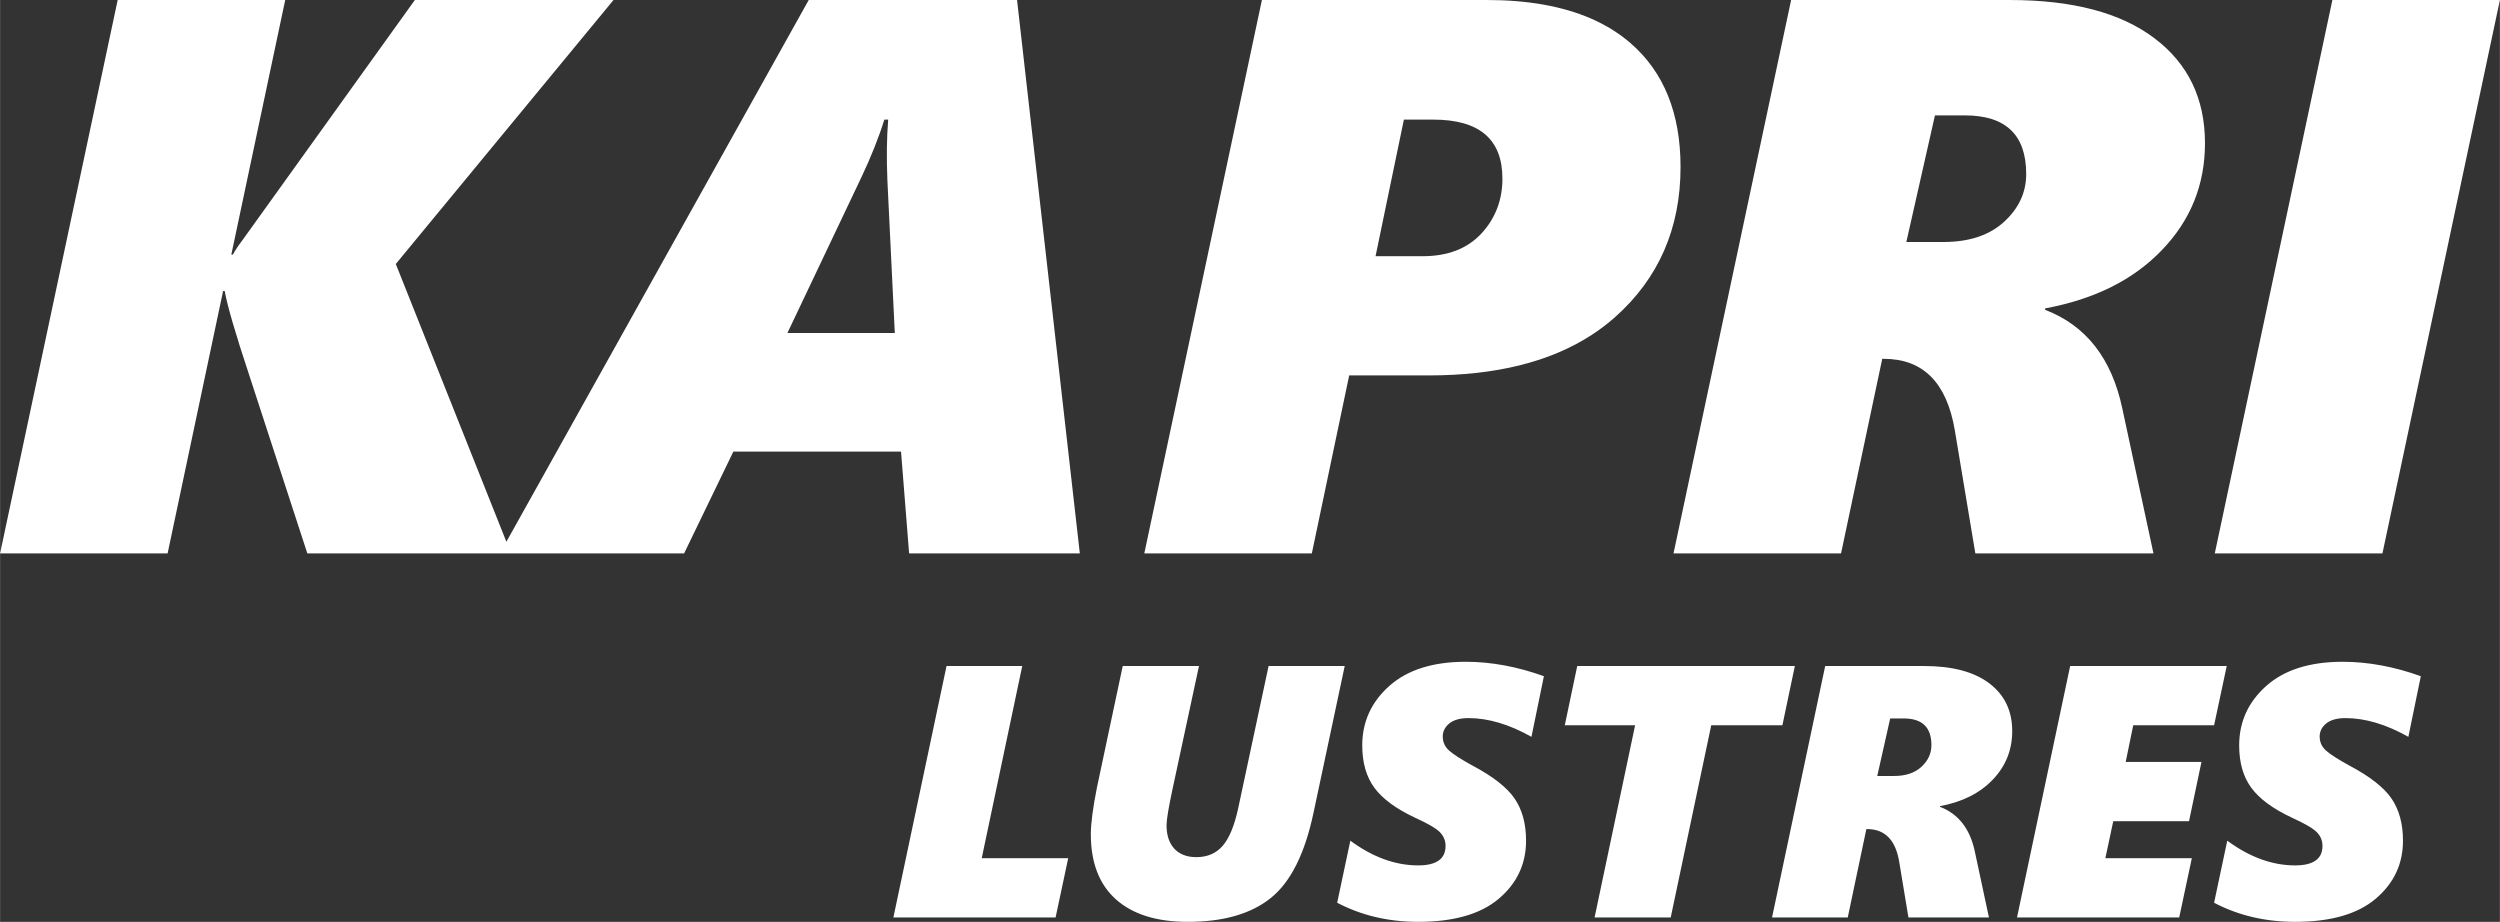
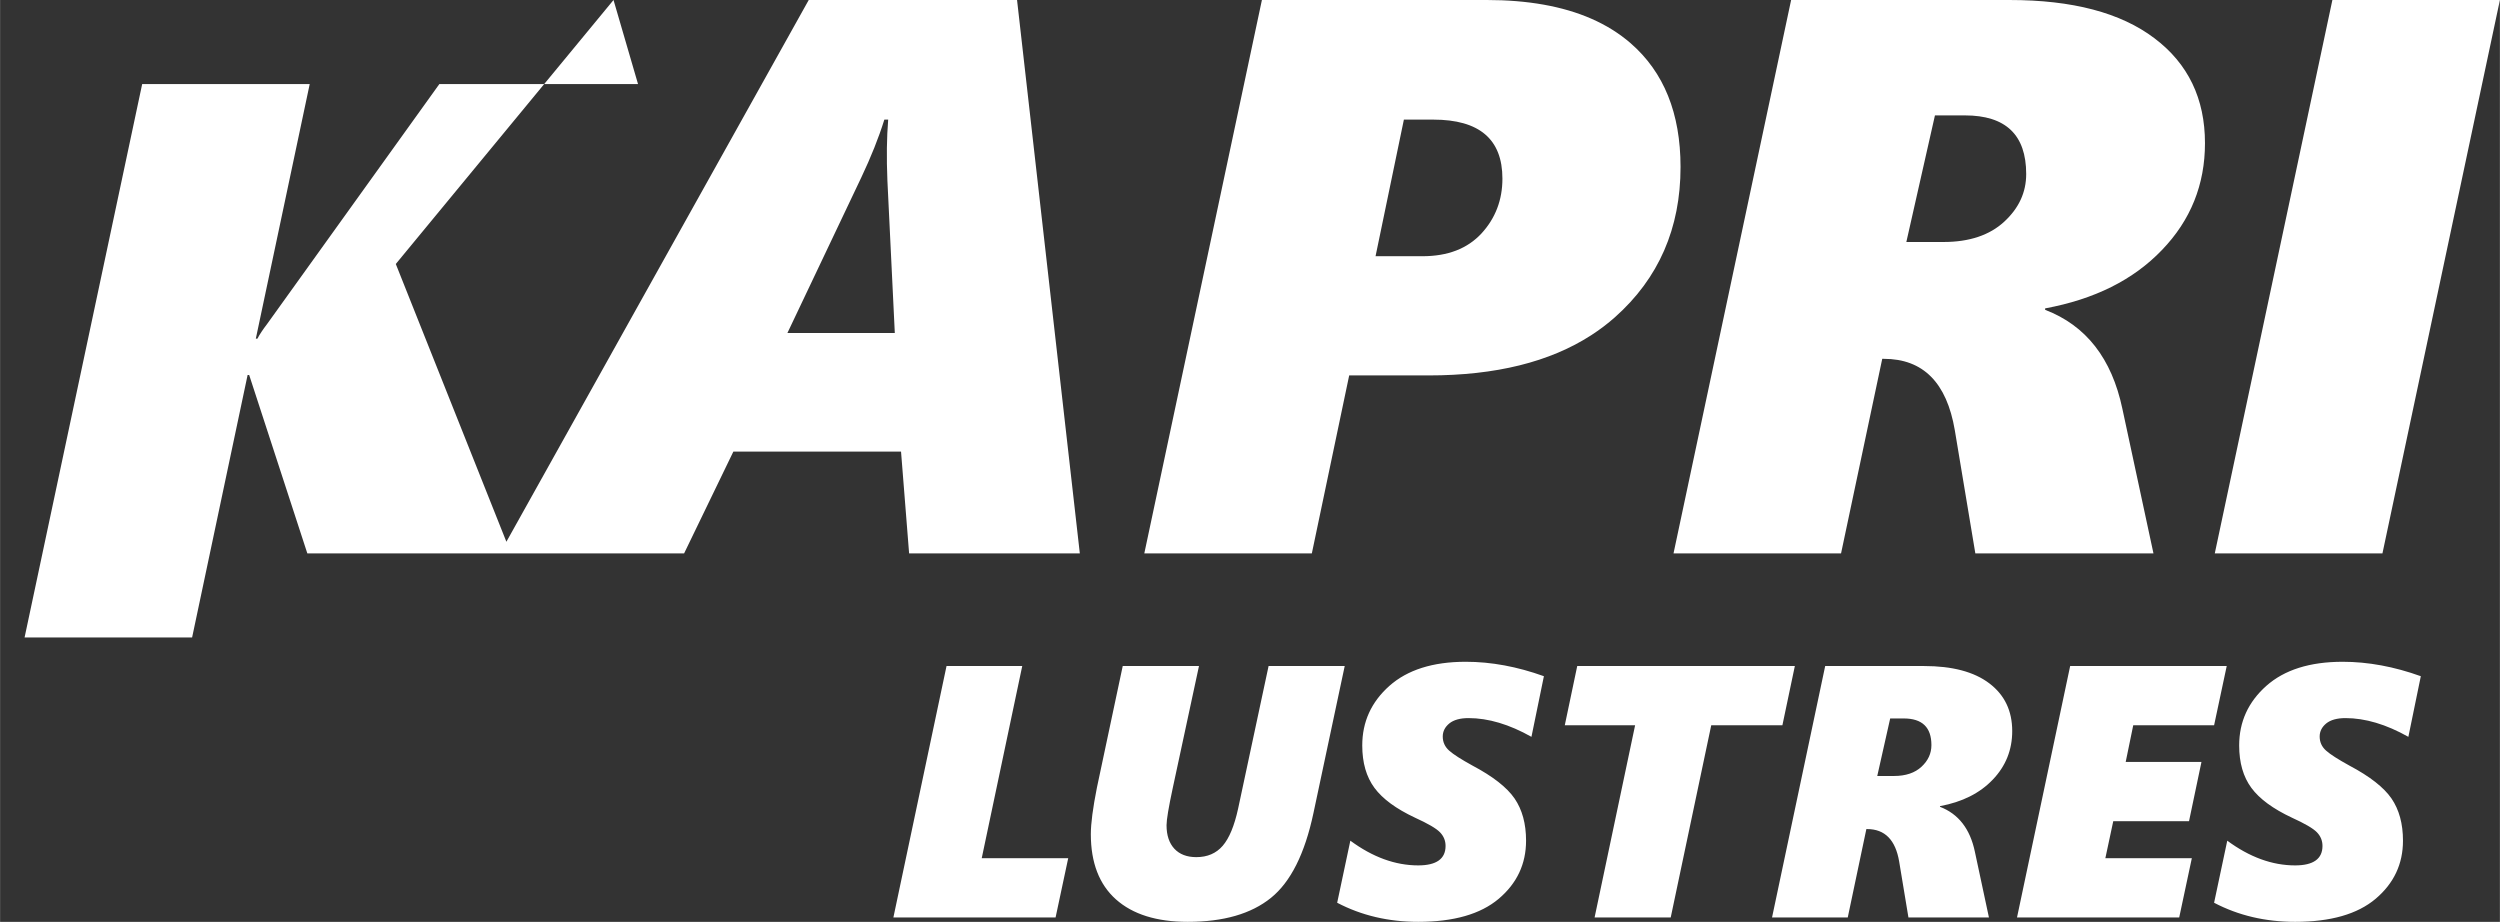
<svg xmlns="http://www.w3.org/2000/svg" xml:space="preserve" width="499px" height="184px" version="1.1" style="shape-rendering:geometricPrecision; text-rendering:geometricPrecision; image-rendering:optimizeQuality; fill-rule:evenodd; clip-rule:evenodd" viewBox="0 0 20737409 7647171">
  <rect x="0" y="0" width="20737409" height="7647171" fill="#333333" stroke="none" />
  <defs>
    <style type="text/css">
   
    .fil0 {fill:white;fill-rule:nonzero}
   
  </style>
  </defs>
  <g id="Layer_x0020_1">
-     <path class="fil0" d="M5088773 0l-1806120 2189900 955794 2400805 -1689667 0 -482292 -1479604c-114256,-343128 -181270,-575887 -203242,-697184l-13184 0 -205877 973564 -254441 1203224 -1389745 0 975568 -4590704 668618 0 721126 0 -447135 2112315 13183 0c18676,-36062 46142,-76494 80198,-121297l1429295 -1991018 1647920 0 0 -1zm3667117 7610926l-1345479 0 440881 -2085868 628055 0 -336122 1594315 717423 0 -104758 491553 0 0zm4444256 -1594316l-220149 0 103269 -491551 116880 0 1688344 0 -103269 491551 -590322 0 -336120 1594316 -631532 0 336122 -1594316 -363223 0 0 0zm-2304897 727397c-71494,337631 -189161,572484 -353001,704558 -164337,132570 -393715,198606 -689621,198606 -258173,0 -456271,-62064 -595783,-186193 -139016,-124129 -208525,-304365 -208525,-541203 0,-87883 16881,-216978 50643,-386788l213985 -1007929 632523 0 -217957 1013887c-33761,157893 -51138,260174 -51138,306848 0,83414 21846,148459 65041,195131 43194,46175 103765,69512 182210,69512 91353,0 164337,-31282 218453,-93842 54118,-62561 96815,-165340 128095,-308833l252711 -1182703 631532 0 -259167 1218948 0 0zm1808204 -631570c-184197,-103772 -357966,-155410 -521808,-155410 -70004,0 -123129,14896 -159372,44189 -36243,29793 -54614,66037 -54614,108738 0,46176 17875,85401 53125,116682 35250,31776 100289,72987 194126,124625 168804,89373 284984,180236 348534,272588 63550,92848 95324,209531 95324,350044 0,193642 -75963,354514 -226893,482118 -151429,127605 -373854,191160 -667774,191160 -246258,0 -470670,-52630 -672243,-158389l109227 -514888c185189,136543 372861,205061 563016,205061 150930,0 226894,-54120 226894,-161367 0,-43694 -15392,-81429 -46671,-113702 -30782,-31777 -99794,-71995 -206539,-120654 -156890,-73485 -269095,-155906 -336618,-247265 -67521,-91360 -101283,-208538 -101283,-352030 0,-196125 74969,-360471 224908,-494034 149938,-133067 360947,-200096 633517,-200096 211503,0 427475,40218 648412,119660l-103269 502971 1 0zm3389017 574967l0 5462c153414,59084 249733,183214 289451,372387l116674 545673 -667774 0 -76955 -464244c-30287,-179243 -118662,-269113 -266118,-269113l-5957 0 -154407 733357 -628056 0 440879 -2085868 818706 0c235831,0 416552,47666 543156,143989 126603,95828 189658,227901 189658,395723 0,155907 -53621,290462 -161358,402675 -107241,112711 -253207,185698 -437900,219958l0 0zm-413077 -727397l-107241 477152 139511 0c96816,0 172778,-25819 227393,-76463 55110,-51142 82416,-110724 82416,-179739 0,-147465 -76459,-220950 -229874,-220950l-112204 0 0 0zm2686983 56603l-670753 0 -62556 303868 628550 0 -103269 492048 -628551 0 -65537 306848 717422 0 -104757 491553 -1345478 0 440880 -2085868 1298808 0 -104759 491551 0 0zm1611595 95828c-184196,-103772 -357967,-155410 -521805,-155410 -70006,0 -123130,14896 -159374,44189 -36242,29793 -54613,66037 -54613,108738 0,46176 17874,85401 53124,116682 35251,31776 100292,72987 194127,124625 168804,89373 284983,180236 348532,272588 63553,92848 95327,209531 95327,350044 0,193642 -75963,354514 -226894,482118 -151429,127605 -373855,191160 -667775,191160 -246258,0 -470669,-52630 -672243,-158389l109227 -514888c185189,136543 372861,205061 563016,205061 150932,0 226894,-54120 226894,-161367 0,-43694 -15390,-81429 -46670,-113702 -30782,-31777 -99793,-71995 -206538,-120654 -156890,-73485 -269096,-155906 -336618,-247265 -67523,-91360 -101285,-208538 -101285,-352030 0,-196125 74971,-360471 224908,-494034 149939,-133067 360947,-200096 633519,-200096 211502,0 427474,40218 648411,119660l-103270 502971 0 0zm-6777826 -5957364c123009,53765 231686,121527 325970,203353 275751,239315 414177,581351 414177,1027199 0,508135 -181271,923385 -543814,1245751 -61173,54231 -126626,103861 -196333,148943 -344665,222901 -793823,334060 -1349414,334060l-659167 0 -309809 1476325 -1389744 0 975567 -4590704 1863247 0c342693,0 632565,51594 869320,155074zm-5659271 4435631l-67015 -844707 -1390843 0 -408683 844707 -1528171 0 2561965 -4590704 1728116 0 520742 4590704 -1416112 0zm-180171 -3095802c-7692,-187956 -5494,-355149 6592,-502672l-31860 0c-47241,151894 -110961,310346 -190061,477538l-614124 1292741 890974 0 -61521 -1267606zm4284587 -502672l-235103 1133197 388909 0c210934,0 373529,-63380 489981,-189049 115356,-125668 173581,-277562 173581,-454590 0,-326737 -191157,-489559 -573475,-489559l-243893 0zm5319483 1565932l0 12021c339470,130039 552601,403230 640491,819573l258173 1200949 -1477634 0 -170285 -1021736c-67014,-394488 -262567,-592279 -588856,-592279l-13183 0 -341668 1614014 -1389744 0 975567 -4590704 1811610 0c521841,0 921738,104906 1201883,316902 280148,210905 419672,501579 419672,870933 0,343128 -118651,639267 -357049,886233 -237300,248057 -560292,408694 -968975,484095l0 0zm-914047 -1600900l-237300 1050146 308710 0c214230,0 382316,-56823 503165,-168286 121946,-112554 182370,-243686 182370,-395581 0,-324551 -169186,-486279 -508658,-486279l-248287 0 0 0zm3712212 3633442l-1390844 0 975569 -4590704 1389744 0 -974469 4590704z" />
+     <path class="fil0" d="M5088773 0l-1806120 2189900 955794 2400805 -1689667 0 -482292 -1479604l-13184 0 -205877 973564 -254441 1203224 -1389745 0 975568 -4590704 668618 0 721126 0 -447135 2112315 13183 0c18676,-36062 46142,-76494 80198,-121297l1429295 -1991018 1647920 0 0 -1zm3667117 7610926l-1345479 0 440881 -2085868 628055 0 -336122 1594315 717423 0 -104758 491553 0 0zm4444256 -1594316l-220149 0 103269 -491551 116880 0 1688344 0 -103269 491551 -590322 0 -336120 1594316 -631532 0 336122 -1594316 -363223 0 0 0zm-2304897 727397c-71494,337631 -189161,572484 -353001,704558 -164337,132570 -393715,198606 -689621,198606 -258173,0 -456271,-62064 -595783,-186193 -139016,-124129 -208525,-304365 -208525,-541203 0,-87883 16881,-216978 50643,-386788l213985 -1007929 632523 0 -217957 1013887c-33761,157893 -51138,260174 -51138,306848 0,83414 21846,148459 65041,195131 43194,46175 103765,69512 182210,69512 91353,0 164337,-31282 218453,-93842 54118,-62561 96815,-165340 128095,-308833l252711 -1182703 631532 0 -259167 1218948 0 0zm1808204 -631570c-184197,-103772 -357966,-155410 -521808,-155410 -70004,0 -123129,14896 -159372,44189 -36243,29793 -54614,66037 -54614,108738 0,46176 17875,85401 53125,116682 35250,31776 100289,72987 194126,124625 168804,89373 284984,180236 348534,272588 63550,92848 95324,209531 95324,350044 0,193642 -75963,354514 -226893,482118 -151429,127605 -373854,191160 -667774,191160 -246258,0 -470670,-52630 -672243,-158389l109227 -514888c185189,136543 372861,205061 563016,205061 150930,0 226894,-54120 226894,-161367 0,-43694 -15392,-81429 -46671,-113702 -30782,-31777 -99794,-71995 -206539,-120654 -156890,-73485 -269095,-155906 -336618,-247265 -67521,-91360 -101283,-208538 -101283,-352030 0,-196125 74969,-360471 224908,-494034 149938,-133067 360947,-200096 633517,-200096 211503,0 427475,40218 648412,119660l-103269 502971 1 0zm3389017 574967l0 5462c153414,59084 249733,183214 289451,372387l116674 545673 -667774 0 -76955 -464244c-30287,-179243 -118662,-269113 -266118,-269113l-5957 0 -154407 733357 -628056 0 440879 -2085868 818706 0c235831,0 416552,47666 543156,143989 126603,95828 189658,227901 189658,395723 0,155907 -53621,290462 -161358,402675 -107241,112711 -253207,185698 -437900,219958l0 0zm-413077 -727397l-107241 477152 139511 0c96816,0 172778,-25819 227393,-76463 55110,-51142 82416,-110724 82416,-179739 0,-147465 -76459,-220950 -229874,-220950l-112204 0 0 0zm2686983 56603l-670753 0 -62556 303868 628550 0 -103269 492048 -628551 0 -65537 306848 717422 0 -104757 491553 -1345478 0 440880 -2085868 1298808 0 -104759 491551 0 0zm1611595 95828c-184196,-103772 -357967,-155410 -521805,-155410 -70006,0 -123130,14896 -159374,44189 -36242,29793 -54613,66037 -54613,108738 0,46176 17874,85401 53124,116682 35251,31776 100292,72987 194127,124625 168804,89373 284983,180236 348532,272588 63553,92848 95327,209531 95327,350044 0,193642 -75963,354514 -226894,482118 -151429,127605 -373855,191160 -667775,191160 -246258,0 -470669,-52630 -672243,-158389l109227 -514888c185189,136543 372861,205061 563016,205061 150932,0 226894,-54120 226894,-161367 0,-43694 -15390,-81429 -46670,-113702 -30782,-31777 -99793,-71995 -206538,-120654 -156890,-73485 -269096,-155906 -336618,-247265 -67523,-91360 -101285,-208538 -101285,-352030 0,-196125 74971,-360471 224908,-494034 149939,-133067 360947,-200096 633519,-200096 211502,0 427474,40218 648411,119660l-103270 502971 0 0zm-6777826 -5957364c123009,53765 231686,121527 325970,203353 275751,239315 414177,581351 414177,1027199 0,508135 -181271,923385 -543814,1245751 -61173,54231 -126626,103861 -196333,148943 -344665,222901 -793823,334060 -1349414,334060l-659167 0 -309809 1476325 -1389744 0 975567 -4590704 1863247 0c342693,0 632565,51594 869320,155074zm-5659271 4435631l-67015 -844707 -1390843 0 -408683 844707 -1528171 0 2561965 -4590704 1728116 0 520742 4590704 -1416112 0zm-180171 -3095802c-7692,-187956 -5494,-355149 6592,-502672l-31860 0c-47241,151894 -110961,310346 -190061,477538l-614124 1292741 890974 0 -61521 -1267606zm4284587 -502672l-235103 1133197 388909 0c210934,0 373529,-63380 489981,-189049 115356,-125668 173581,-277562 173581,-454590 0,-326737 -191157,-489559 -573475,-489559l-243893 0zm5319483 1565932l0 12021c339470,130039 552601,403230 640491,819573l258173 1200949 -1477634 0 -170285 -1021736c-67014,-394488 -262567,-592279 -588856,-592279l-13183 0 -341668 1614014 -1389744 0 975567 -4590704 1811610 0c521841,0 921738,104906 1201883,316902 280148,210905 419672,501579 419672,870933 0,343128 -118651,639267 -357049,886233 -237300,248057 -560292,408694 -968975,484095l0 0zm-914047 -1600900l-237300 1050146 308710 0c214230,0 382316,-56823 503165,-168286 121946,-112554 182370,-243686 182370,-395581 0,-324551 -169186,-486279 -508658,-486279l-248287 0 0 0zm3712212 3633442l-1390844 0 975569 -4590704 1389744 0 -974469 4590704z" />
  </g>
</svg>